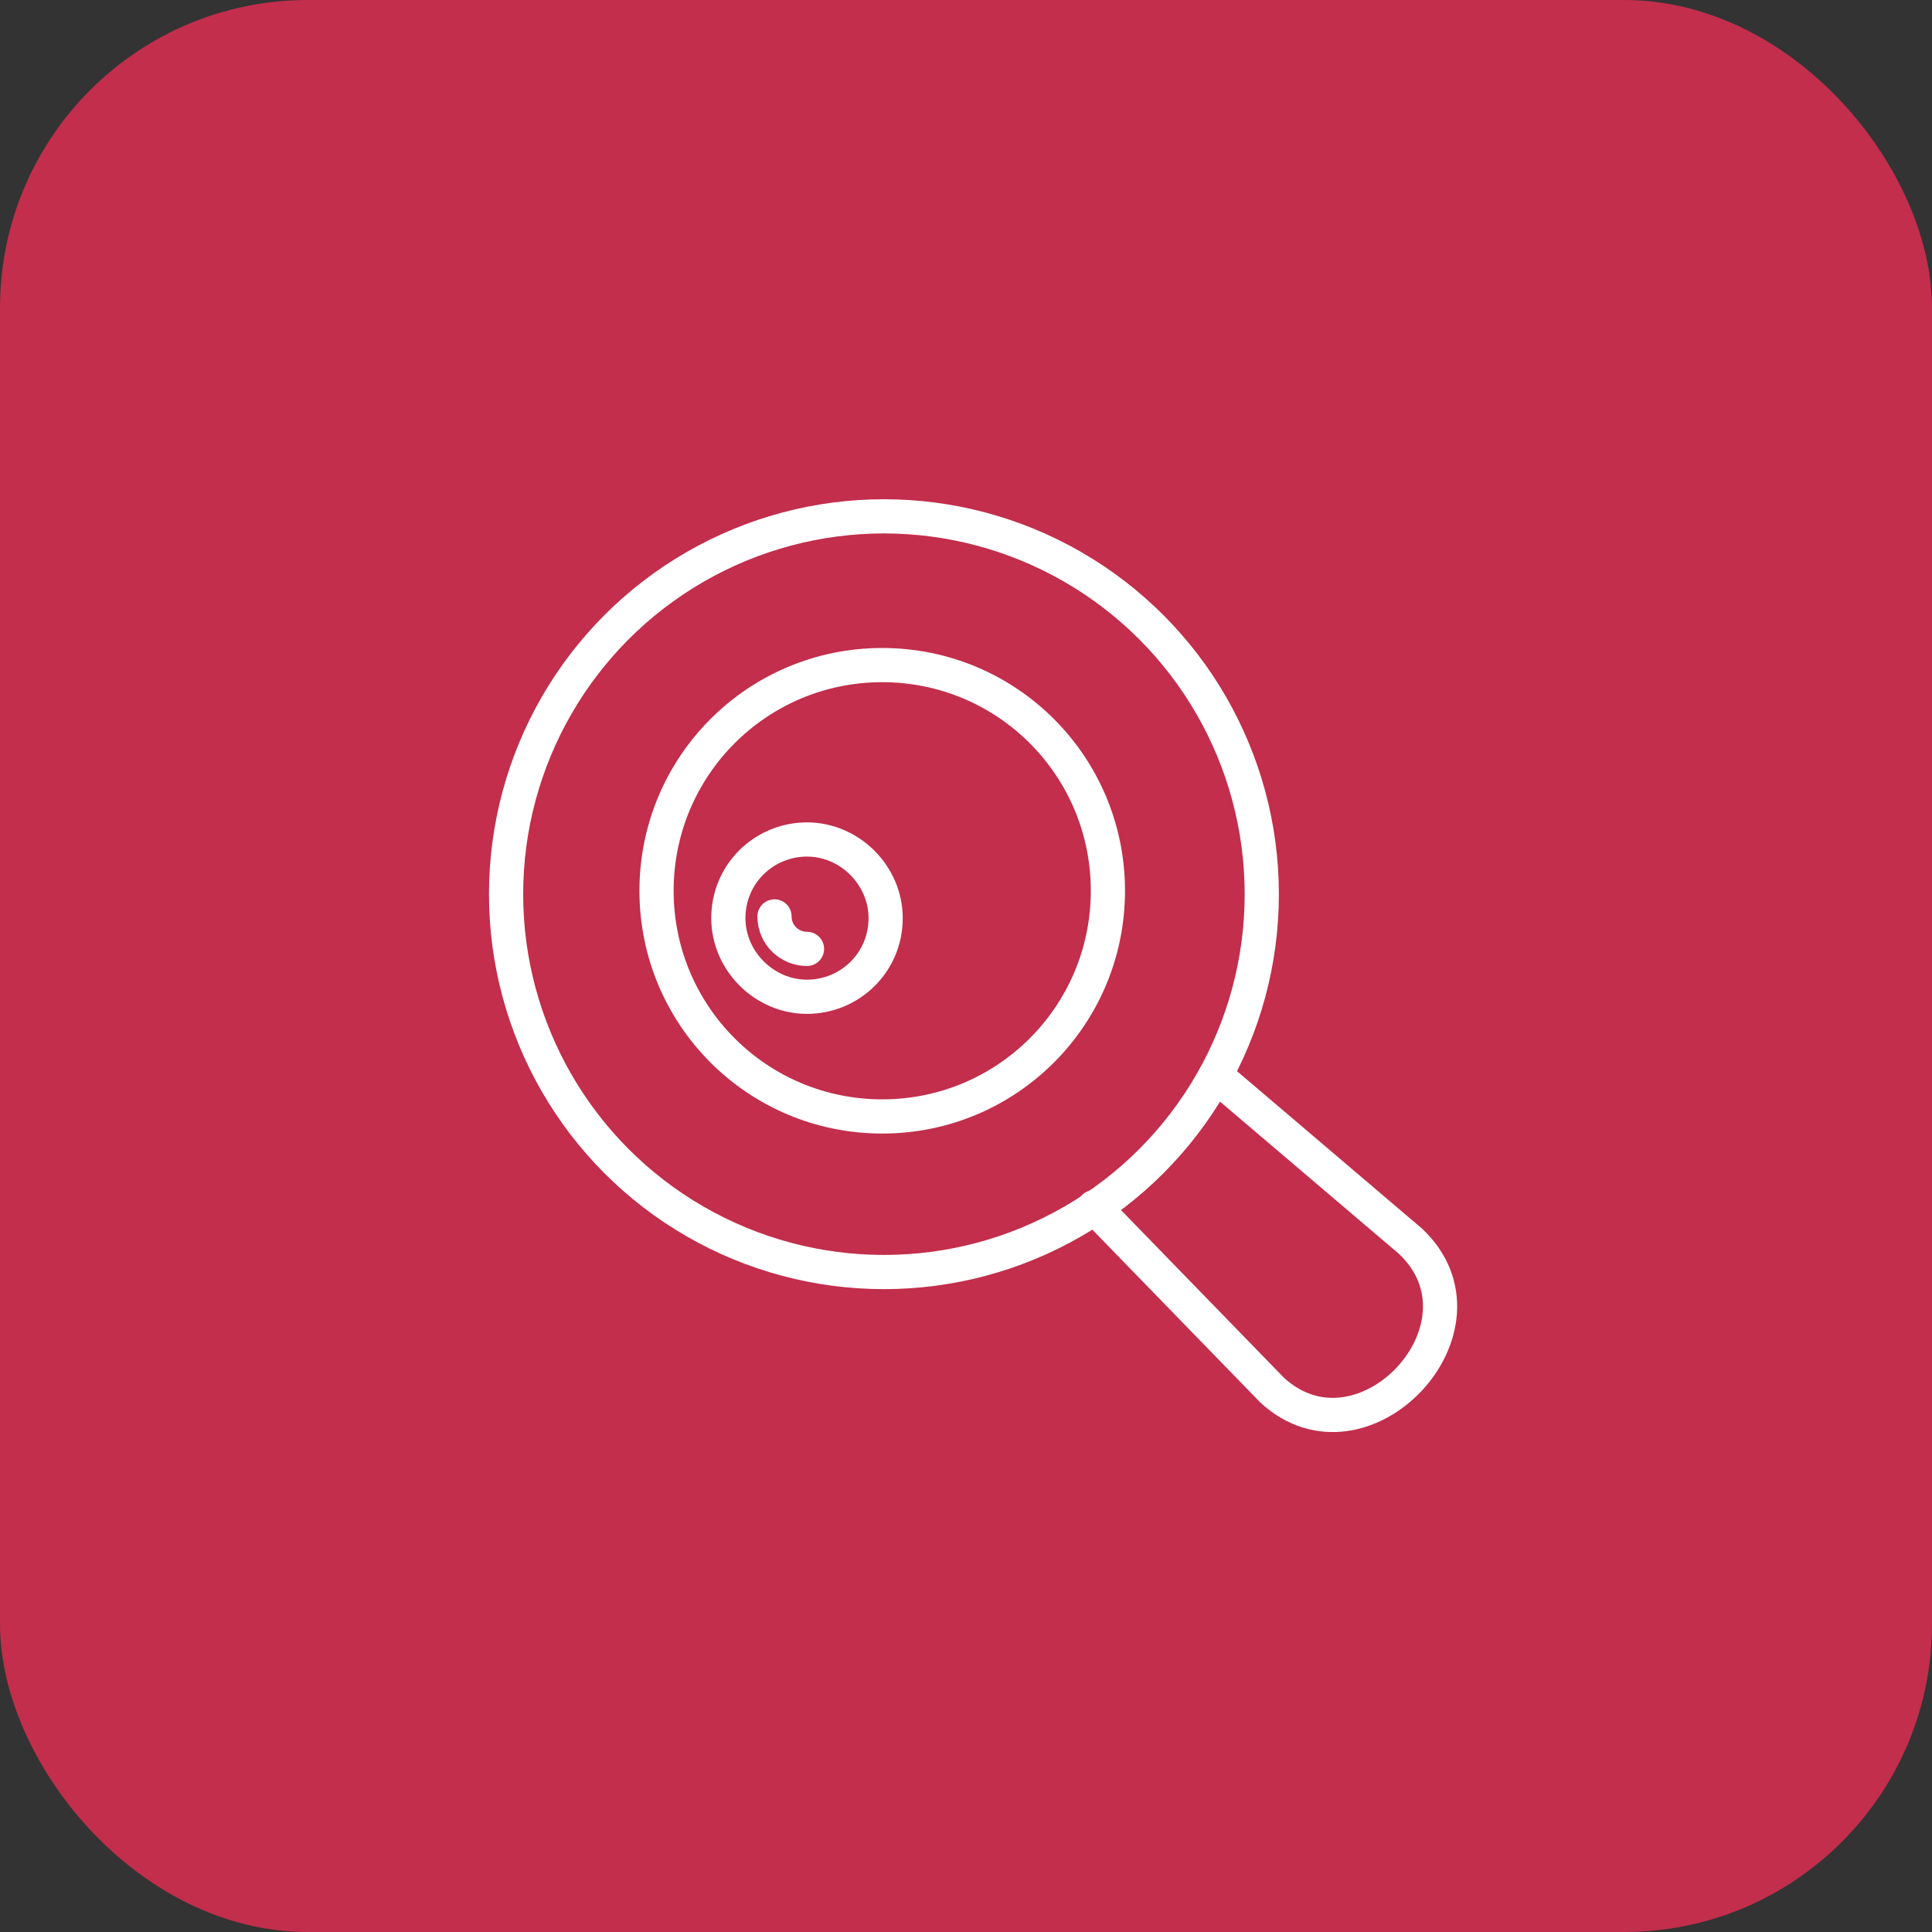
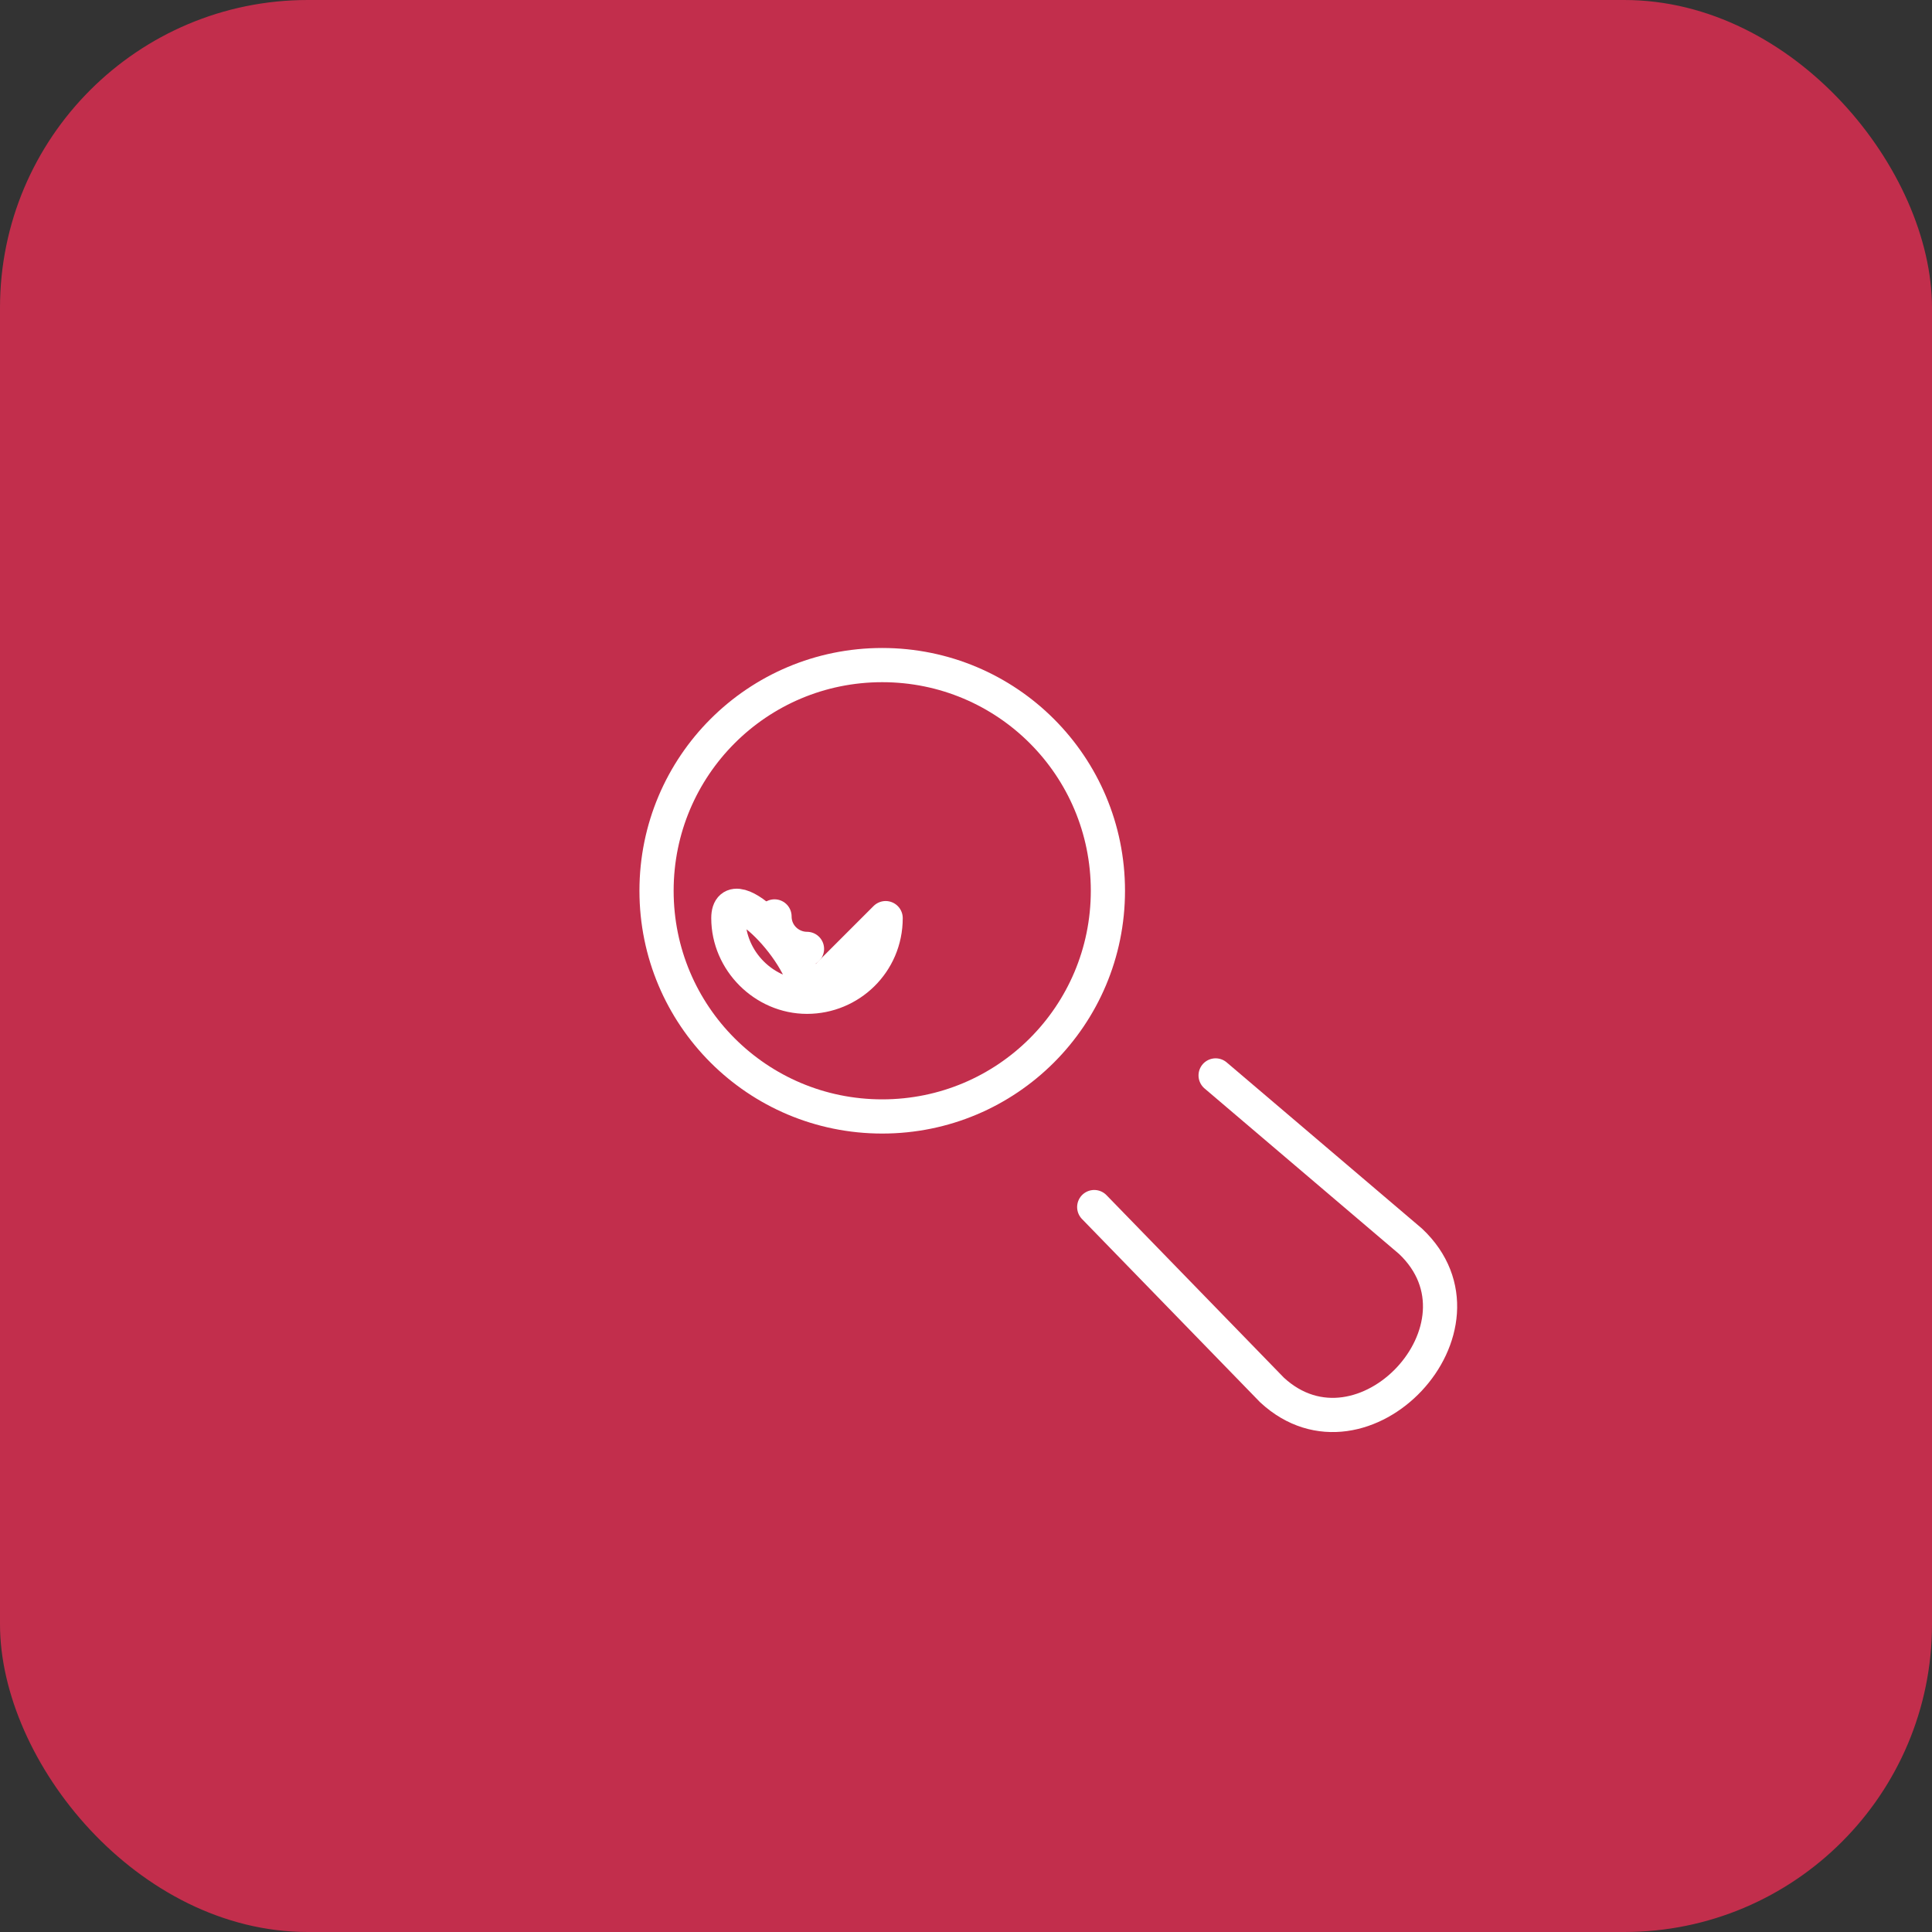
<svg xmlns="http://www.w3.org/2000/svg" version="1.1" viewBox="0 0 113 113">
  <rect x="0" y="0" width="113" height="113" fill="#333333" stroke="none" />
  <defs>
    <style>
      .cls-1, .cls-2, .cls-3 {
        fill: none;
      }

      .cls-2 {
        stroke-linejoin: round;
      }

      .cls-2, .cls-3 {
        stroke: #fff;
        stroke-linecap: round;
        stroke-width: 2px;
      }

      .cls-4 {
        fill: #c22e4c;
      }

      .cls-5 {
        clip-path: url(#clippath);
      }
    </style>
    <clipPath id="clippath">
      <rect class="cls-1" x="24" y="25.1" width="65.8" height="62.8" />
    </clipPath>
  </defs>
  <g>
    <g id="Warstwa_1">
      <g id="Group_41601">
        <g id="Group_41326">
          <rect id="Rectangle_11326" class="cls-4" width="113" height="113" rx="18" ry="18" />
        </g>
        <g id="Group_41517">
          <g id="Group_41331">
            <g class="cls-5">
              <g id="Group_41330">
                <path id="Path_66976" class="cls-2" d="M71.1,62.9l11.4,9.7c5.3,5-2.8,13.6-8.1,8.7l-10.4-10.7" />
-                 <circle id="Ellipse_3" class="cls-2" cx="51.7" cy="52.3" r="22.1" />
                <path id="Path_66979" class="cls-3" d="M51.6,38.9c7.3,0,13.2,5.9,13.2,13.2s-5.9,13.2-13.2,13.2-13.2-5.9-13.2-13.2c0-7.3,5.9-13.2,13.2-13.2h0Z" />
-                 <path id="Path_66977" class="cls-2" d="M51.8,53.7c0,2.6-2.1,4.6-4.6,4.6s-4.6-2.1-4.6-4.6c0-2.6,2.1-4.6,4.6-4.6s4.6,2.1,4.6,4.6h0Z" />
+                 <path id="Path_66977" class="cls-2" d="M51.8,53.7c0,2.6-2.1,4.6-4.6,4.6s-4.6-2.1-4.6-4.6s4.6,2.1,4.6,4.6h0Z" />
                <path id="Path_66978" class="cls-2" d="M47.2,55.5c-1,0-1.9-.8-1.9-1.9h0" />
              </g>
            </g>
          </g>
        </g>
      </g>
    </g>
  </g>
</svg>